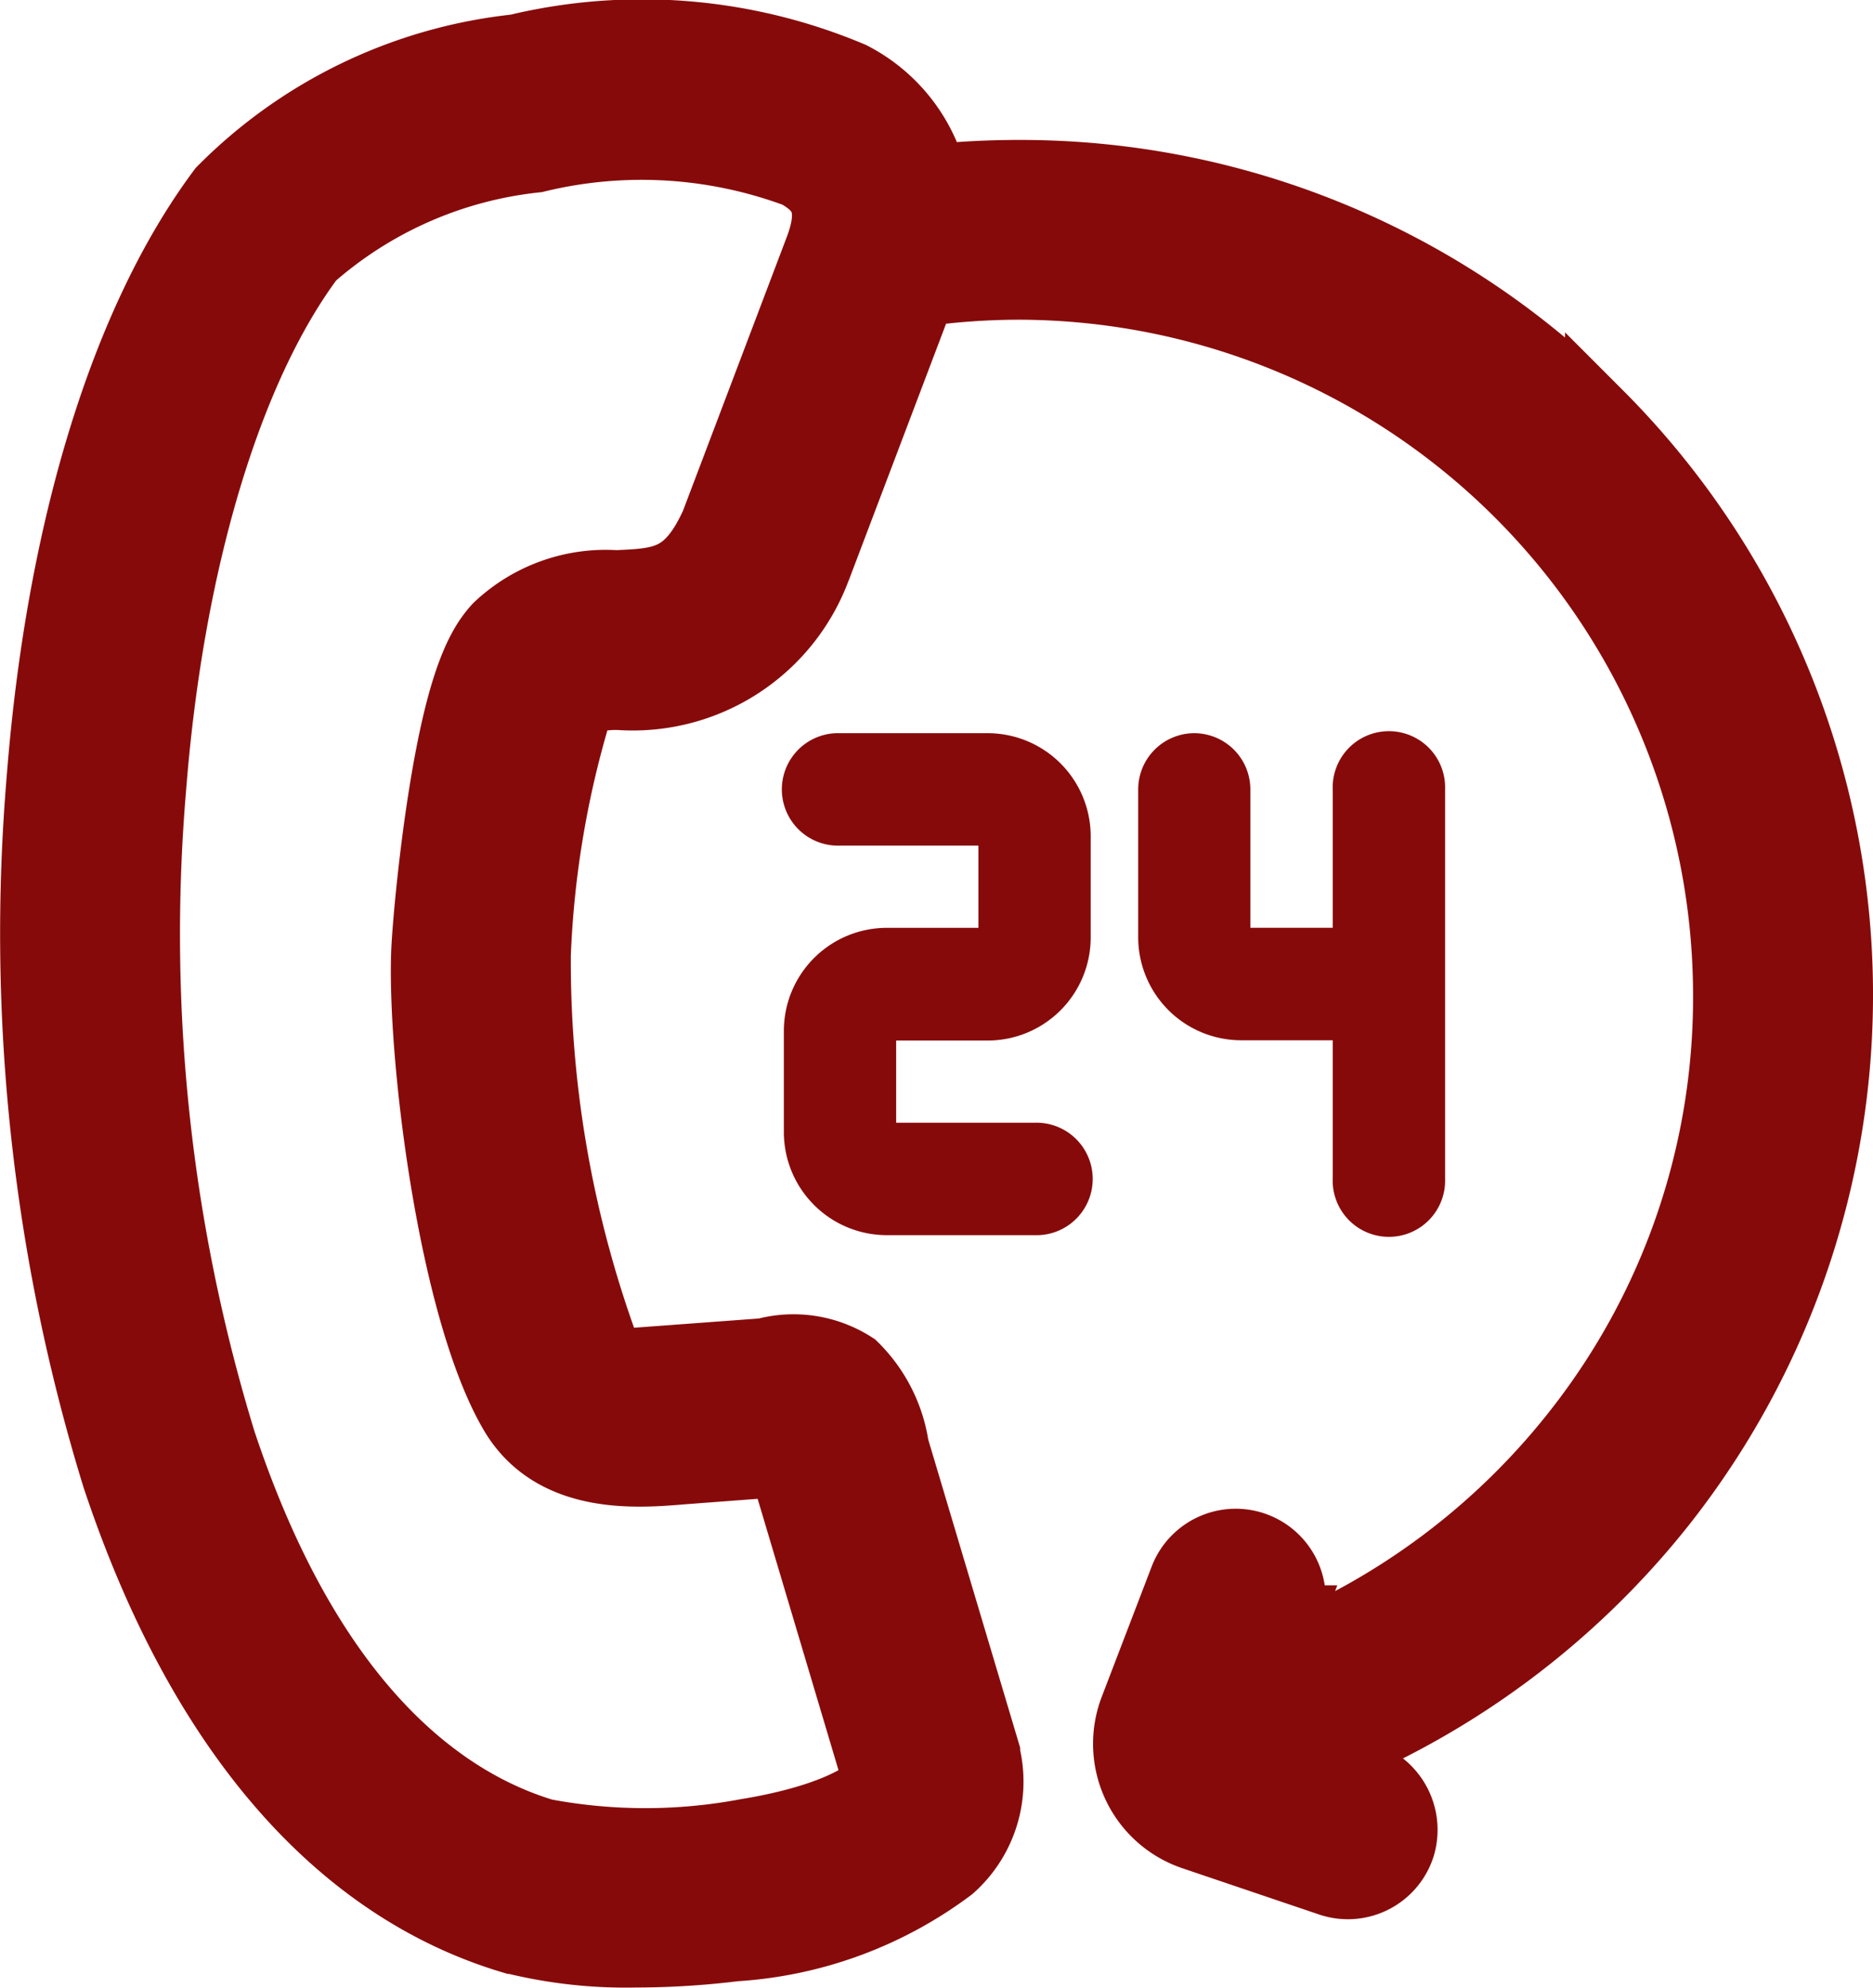
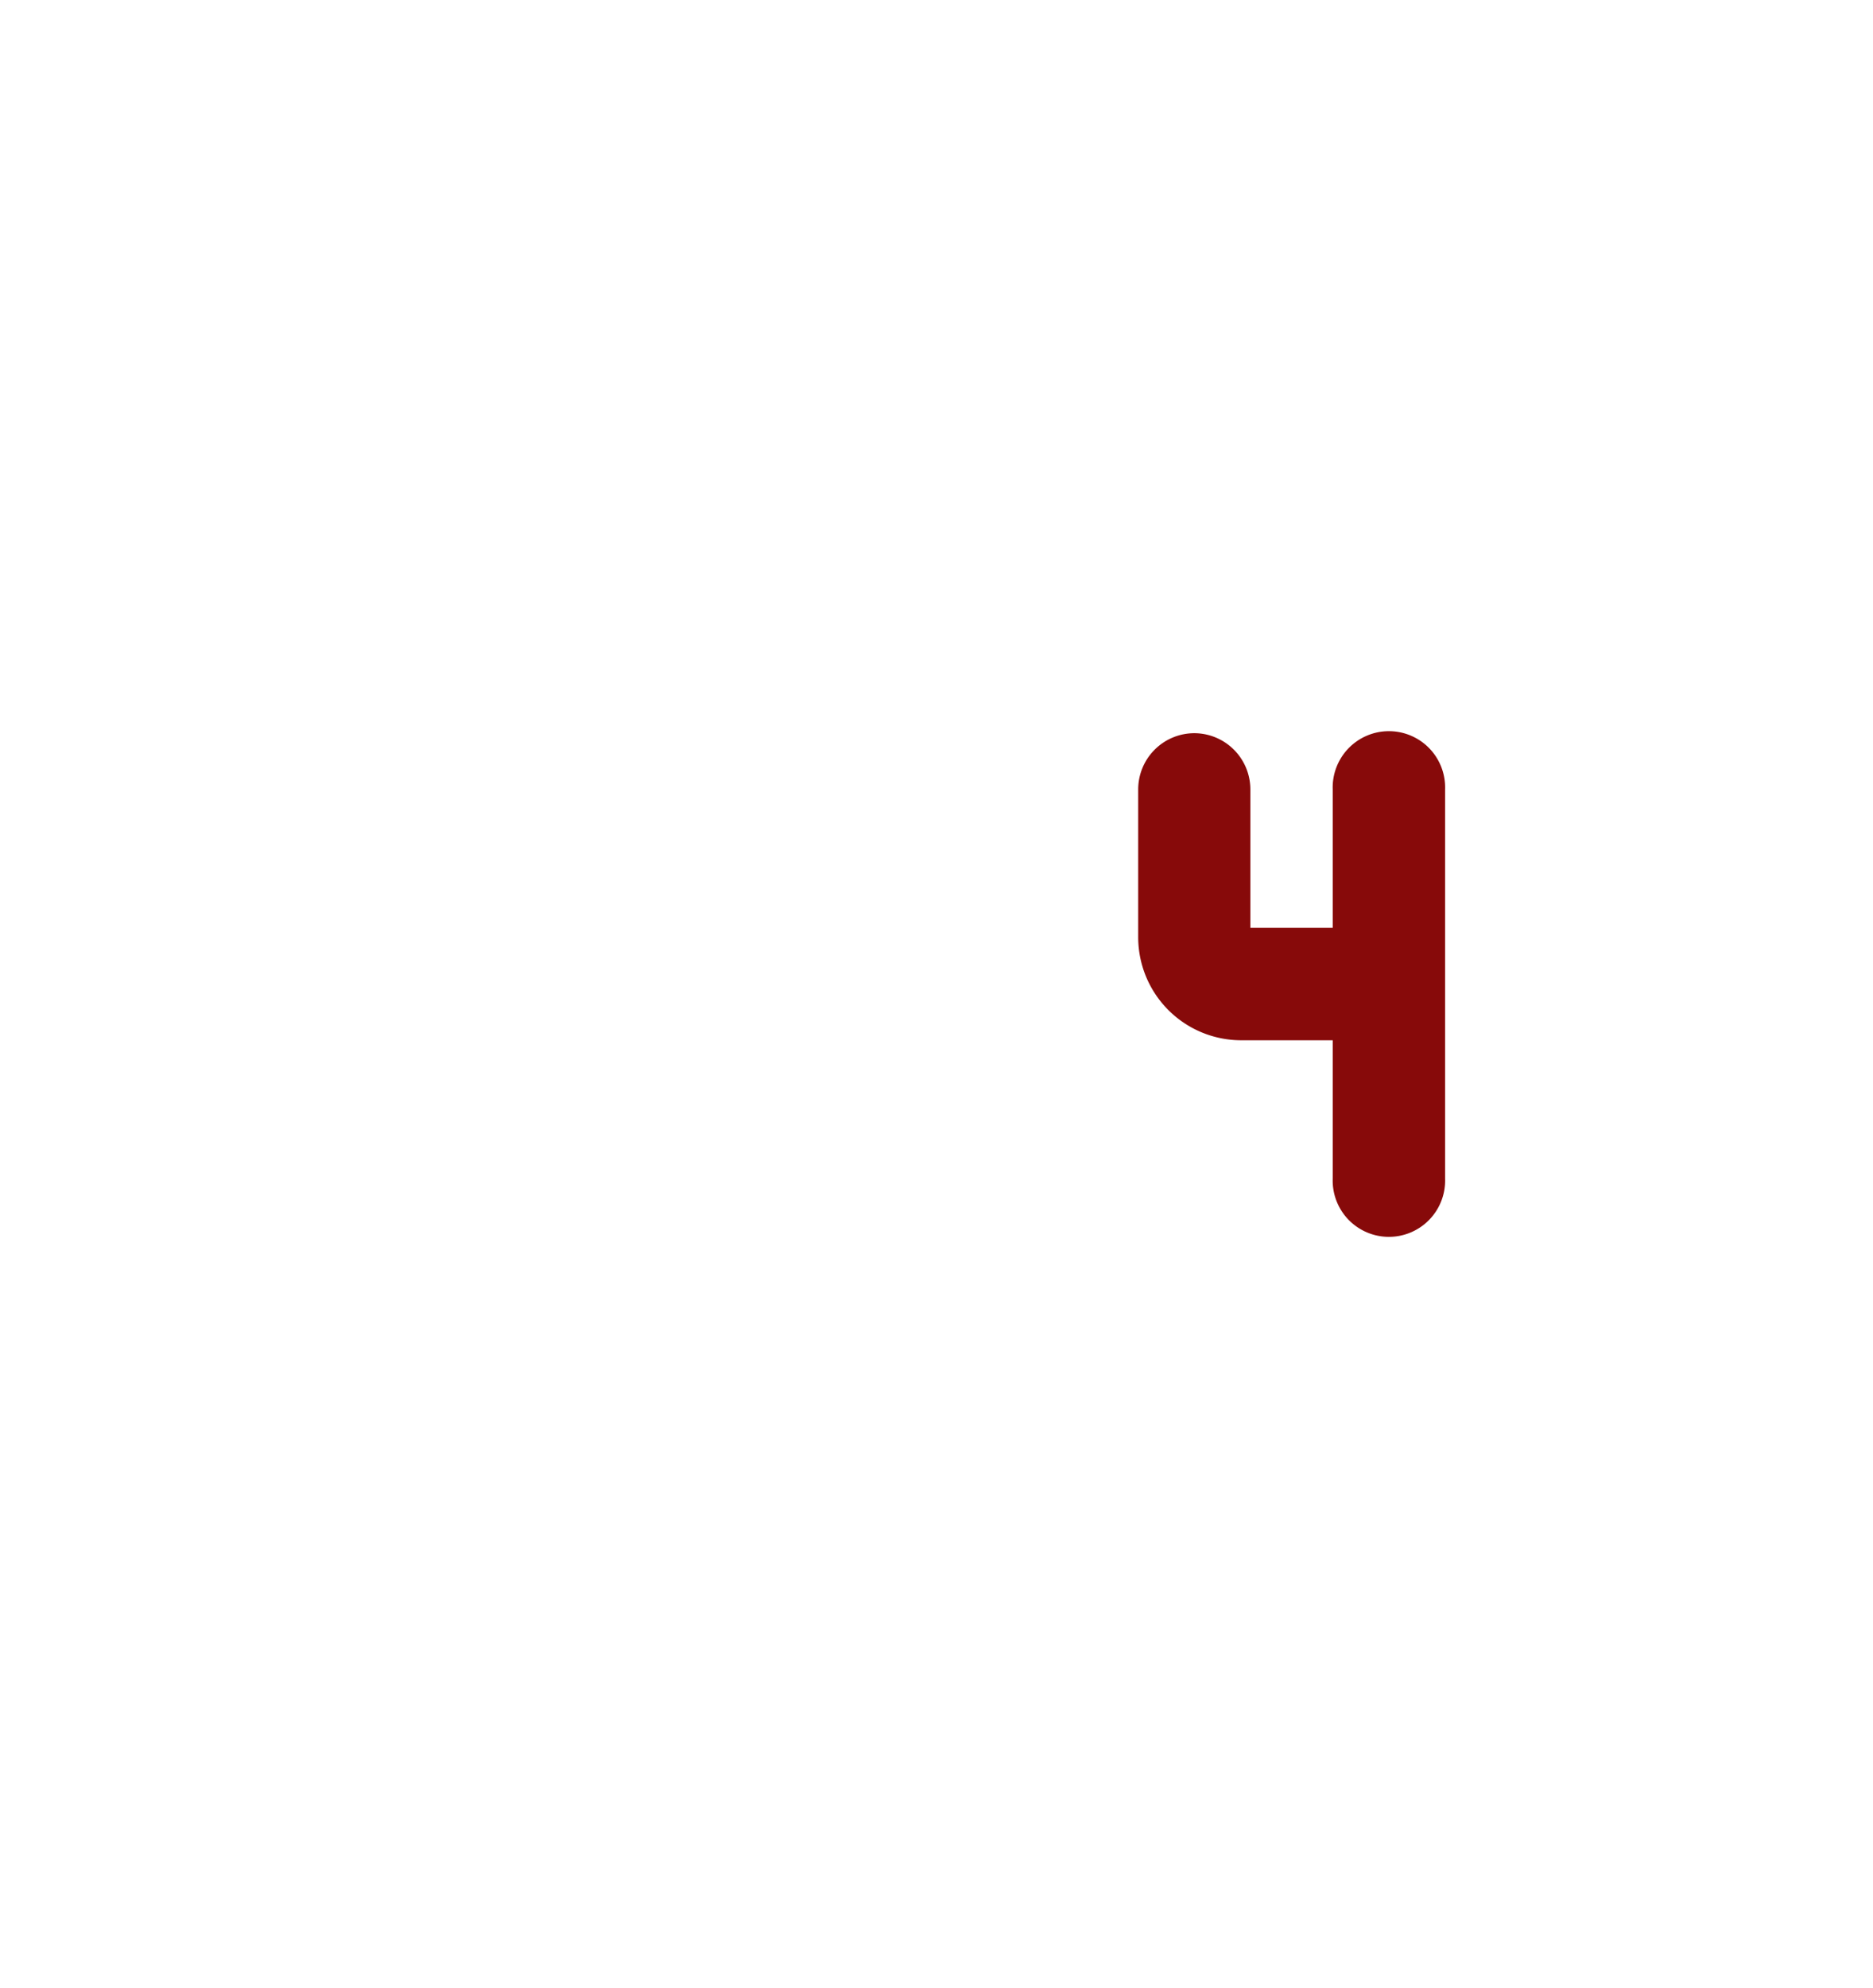
<svg xmlns="http://www.w3.org/2000/svg" width="27.72" height="29.404" viewBox="0 0 27.72 29.404">
  <g id="_24-hours_1_" data-name="24-hours (1)" transform="translate(0.511 0.518)">
-     <path id="Tracciato_108" data-name="Tracciato 108" d="M23.151,5.611A12.069,12.069,0,0,0,14.56,2.052a12.285,12.285,0,0,0-1.256.064A2.363,2.363,0,0,0,12.093.6,7.972,7.972,0,0,0,7.129.193a7.225,7.225,0,0,0-4.364,2.1C1.328,4.215.377,7.309.087,11A27.3,27.3,0,0,0,1.2,21.325c1.232,3.71,3.264,6.08,5.878,6.855l.008,0a6.955,6.955,0,0,0,1.817.2,11.99,11.99,0,0,0,1.46-.091,5.936,5.936,0,0,0,3.2-1.178,1.708,1.708,0,0,0,.524-1.685l0-.02-1.349-4.52a2.113,2.113,0,0,0-.611-1.2A1.647,1.647,0,0,0,10.8,19.48l-2.189.162a.106.106,0,0,1-.1-.055,16.693,16.693,0,0,1-1.074-5.978A14.438,14.438,0,0,1,8.08,9.874a1.448,1.448,0,0,1,.6-.092,2.91,2.91,0,0,0,2.9-1.887l.01-.024,1.54-4.06a10.645,10.645,0,0,1,1.425-.1A10.5,10.5,0,0,1,25.046,14.2a10.376,10.376,0,0,1-2.268,6.514,10.567,10.567,0,0,1-4.435,3.268l.211-.551a.832.832,0,1,0-1.553-.6l-.739,1.927a1.443,1.443,0,0,0,.885,1.884l2.023.684a.831.831,0,0,0,1.058-.531.847.847,0,0,0-.548-1.052l-.689-.233a12.239,12.239,0,0,0,5.09-3.766,12.151,12.151,0,0,0-.93-16.139ZM11.591,3.19,10.058,7.232c-.386.841-.766.858-1.45.888a2.335,2.335,0,0,0-1.758.633c-.251.27-.545.782-.819,2.52-.142.9-.232,1.863-.251,2.258-.068,1.5.391,5.335,1.313,6.874.6.987,1.825.885,2.485.83l1.488-.112,1.406,4.716h0c-.045.1-.5.513-1.938.749a8.1,8.1,0,0,1-2.989,0C6.1,26.156,4.106,24.8,2.777,20.8a25.586,25.586,0,0,1-1.032-9.67C2.007,7.8,2.864,4.937,4.094,3.29A5.986,5.986,0,0,1,7.423,1.83a6.588,6.588,0,0,1,3.858.225C11.663,2.269,11.848,2.533,11.591,3.19Zm0,0" transform="translate(0 0)" fill="#870a0a" stroke="#870a0a" stroke-width="1" />
-     <path id="Tracciato_109" data-name="Tracciato 109" d="M203.05,186.254h-2.187a.832.832,0,1,0,0,1.663h2.048v1.216h-1.356a1.525,1.525,0,0,0-1.523,1.523v1.5a1.525,1.525,0,0,0,1.523,1.523h2.187a.832.832,0,1,0,0-1.663h-2.048V190.8h1.356a1.525,1.525,0,0,0,1.523-1.523v-1.5A1.525,1.525,0,0,0,203.05,186.254Zm0,0" transform="translate(-188.942 -175.927)" fill="#870a0a" />
    <path id="Tracciato_110" data-name="Tracciato 110" d="M295.472,186.254a.832.832,0,0,0-.832.832v2.187a1.525,1.525,0,0,0,1.523,1.523h1.356v2.047a.832.832,0,1,0,1.663,0v-5.758a.832.832,0,1,0-1.663,0v2.047H296.3v-2.047A.832.832,0,0,0,295.472,186.254Zm0,0" transform="translate(-278.306 -175.927)" fill="#870a0a" />
  </g>
</svg>